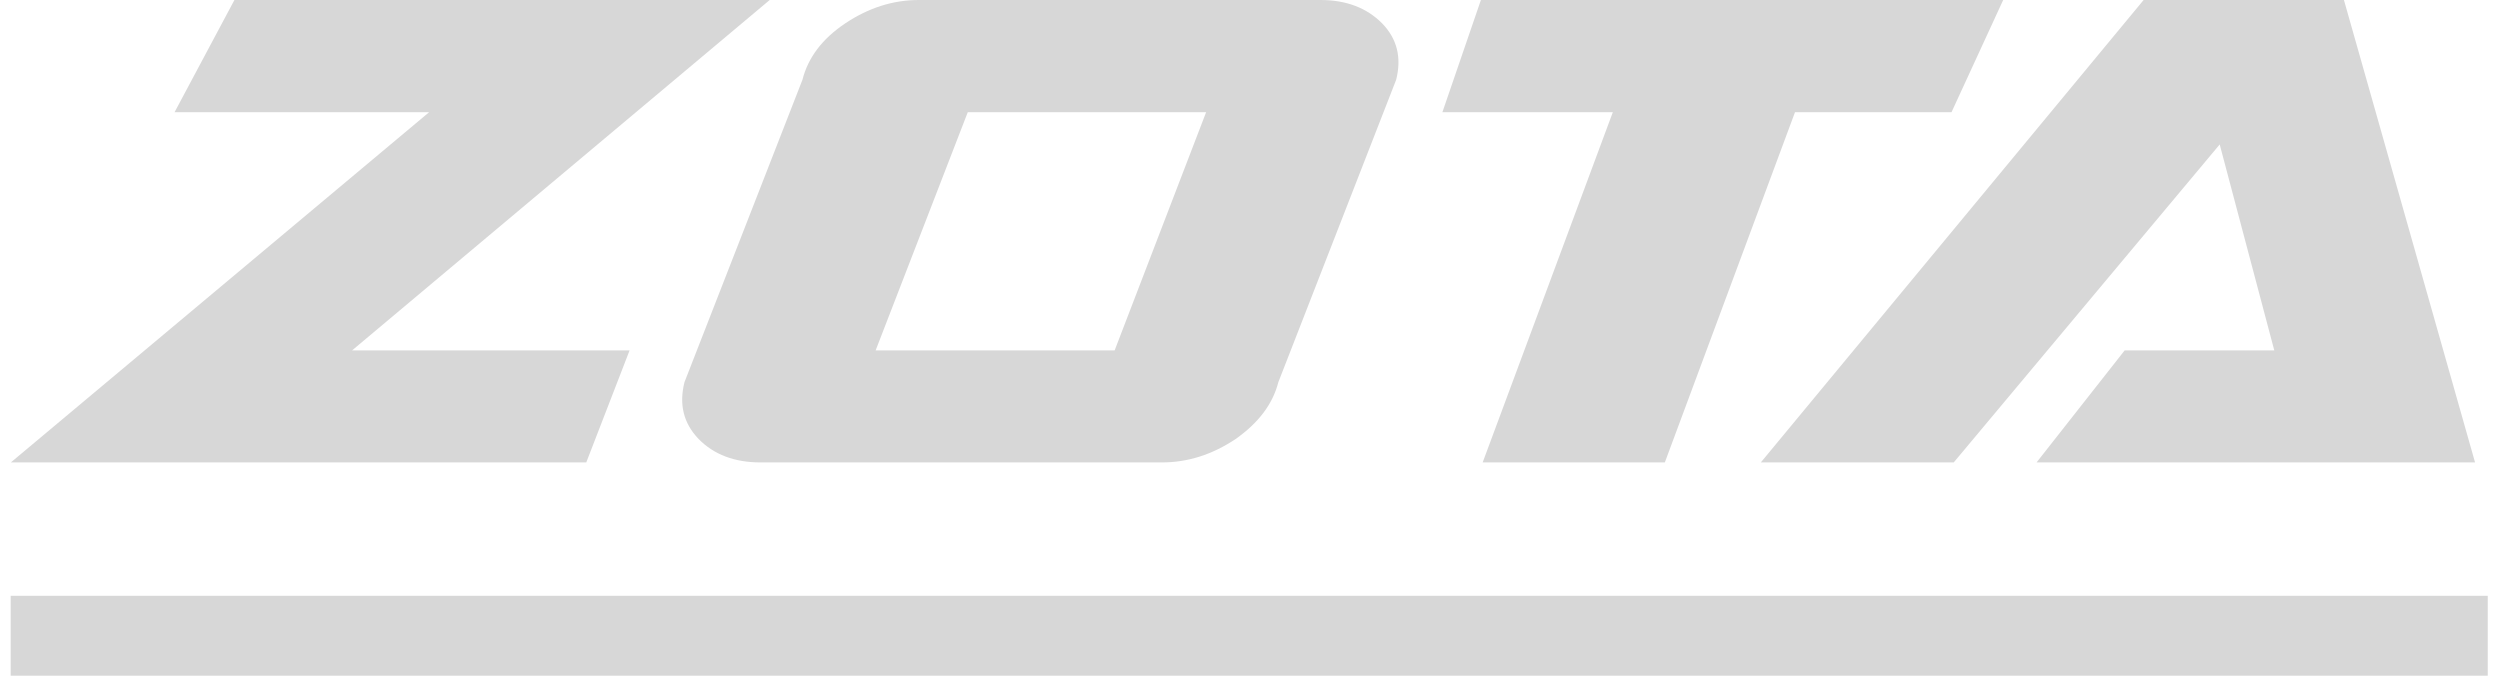
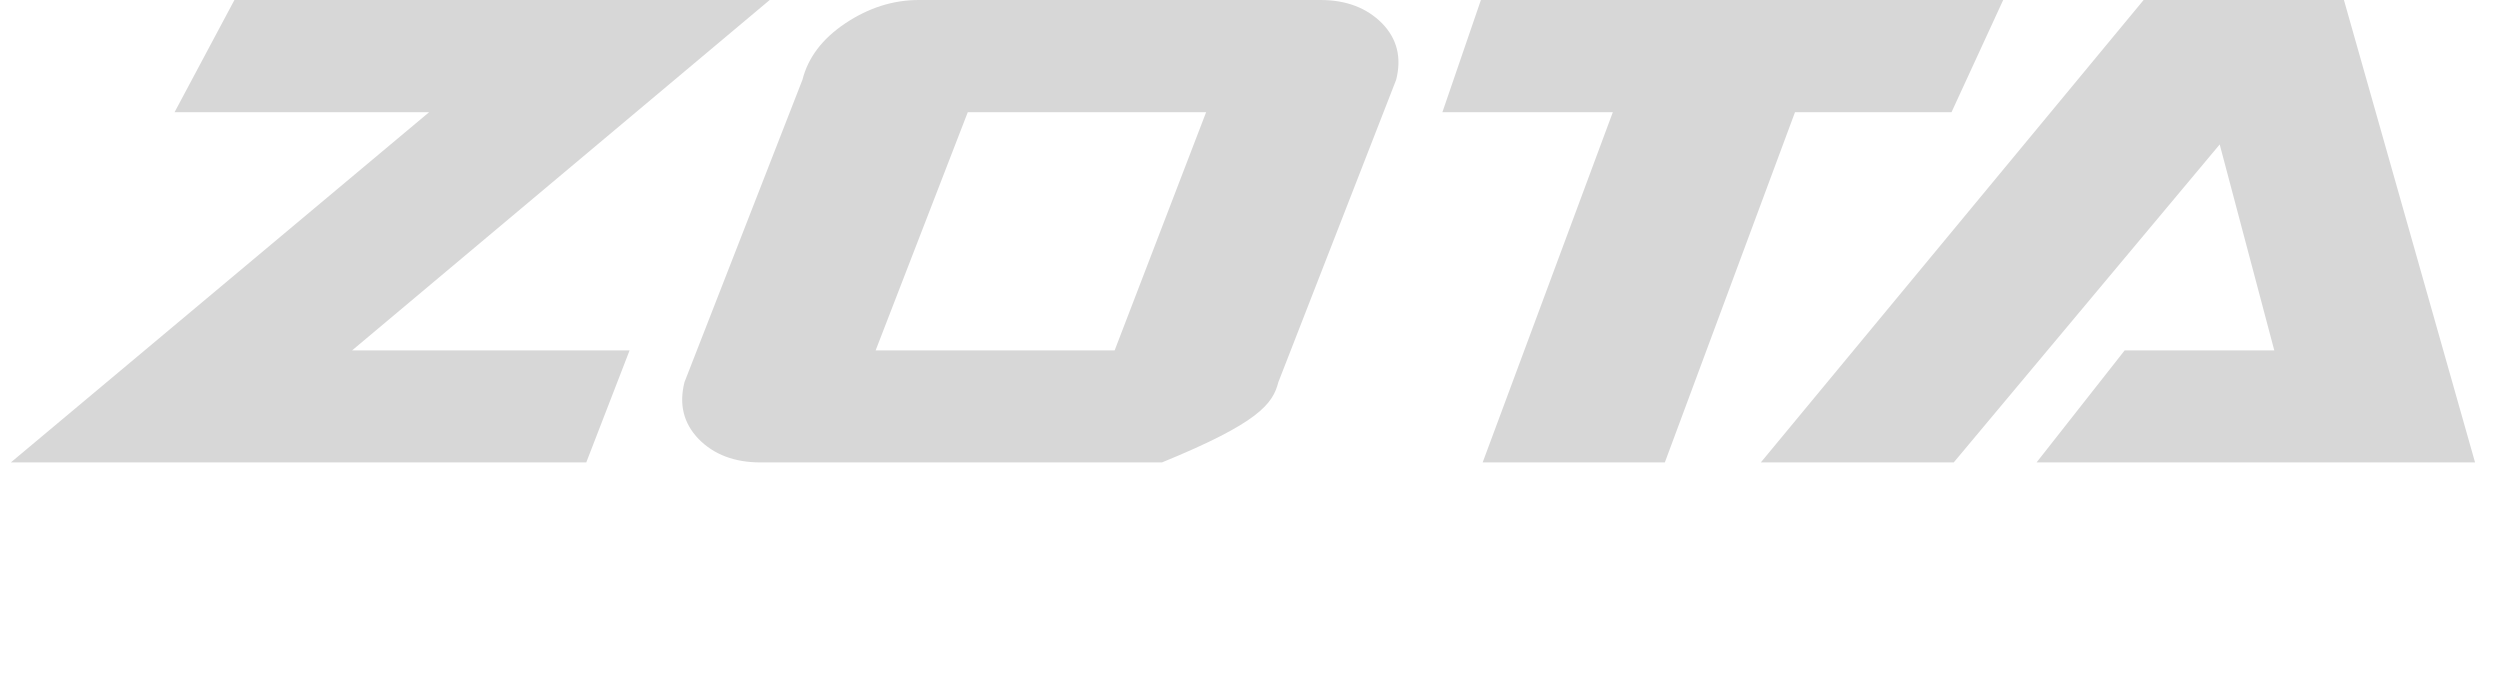
<svg xmlns="http://www.w3.org/2000/svg" width="91" height="25" viewBox="0 0 91 25" fill="none">
-   <path d="M40.573 12.754H31.873L35.227 4.084H43.903L40.573 12.754ZM74.131 16.832L77.338 12.754H82.784L80.797 5.258L71.116 16.832H64.094L78.028 0H85.319L90.092 16.832H74.131ZM53.969 16.832L58.707 4.084H52.503L53.905 0H72.916L71.035 4.084H65.338L60.6 16.832H53.969ZM21.34 16.832H0.395L15.62 4.084H6.354L8.533 0H28.017L12.816 12.754H22.917L21.34 16.832ZM50.312 0.853C49.751 0.286 49.003 0 48.063 0H33.445C32.504 0 31.611 0.286 30.763 0.853C29.928 1.414 29.414 2.097 29.209 2.904L24.915 13.911C24.711 14.723 24.88 15.406 25.429 15.979C25.984 16.546 26.738 16.832 27.679 16.832H42.296C43.237 16.832 44.131 16.546 44.978 15.979C45.807 15.395 46.327 14.711 46.532 13.911L50.82 2.904C51.025 2.097 50.855 1.414 50.312 0.853Z" fill="#D7D7D7" />
-   <path d="M90.554 24.595H0.389V21.687H90.554V24.595Z" fill="#D7D7D7" />
+   <path d="M40.573 12.754H31.873L35.227 4.084H43.903L40.573 12.754ZM74.131 16.832L77.338 12.754H82.784L80.797 5.258L71.116 16.832H64.094L78.028 0H85.319L90.092 16.832H74.131ZM53.969 16.832L58.707 4.084H52.503L53.905 0H72.916L71.035 4.084H65.338L60.6 16.832H53.969ZM21.34 16.832H0.395L15.62 4.084H6.354L8.533 0H28.017L12.816 12.754H22.917L21.34 16.832ZM50.312 0.853C49.751 0.286 49.003 0 48.063 0H33.445C32.504 0 31.611 0.286 30.763 0.853C29.928 1.414 29.414 2.097 29.209 2.904L24.915 13.911C24.711 14.723 24.88 15.406 25.429 15.979C25.984 16.546 26.738 16.832 27.679 16.832H42.296C45.807 15.395 46.327 14.711 46.532 13.911L50.82 2.904C51.025 2.097 50.855 1.414 50.312 0.853Z" fill="#D7D7D7" />
</svg>